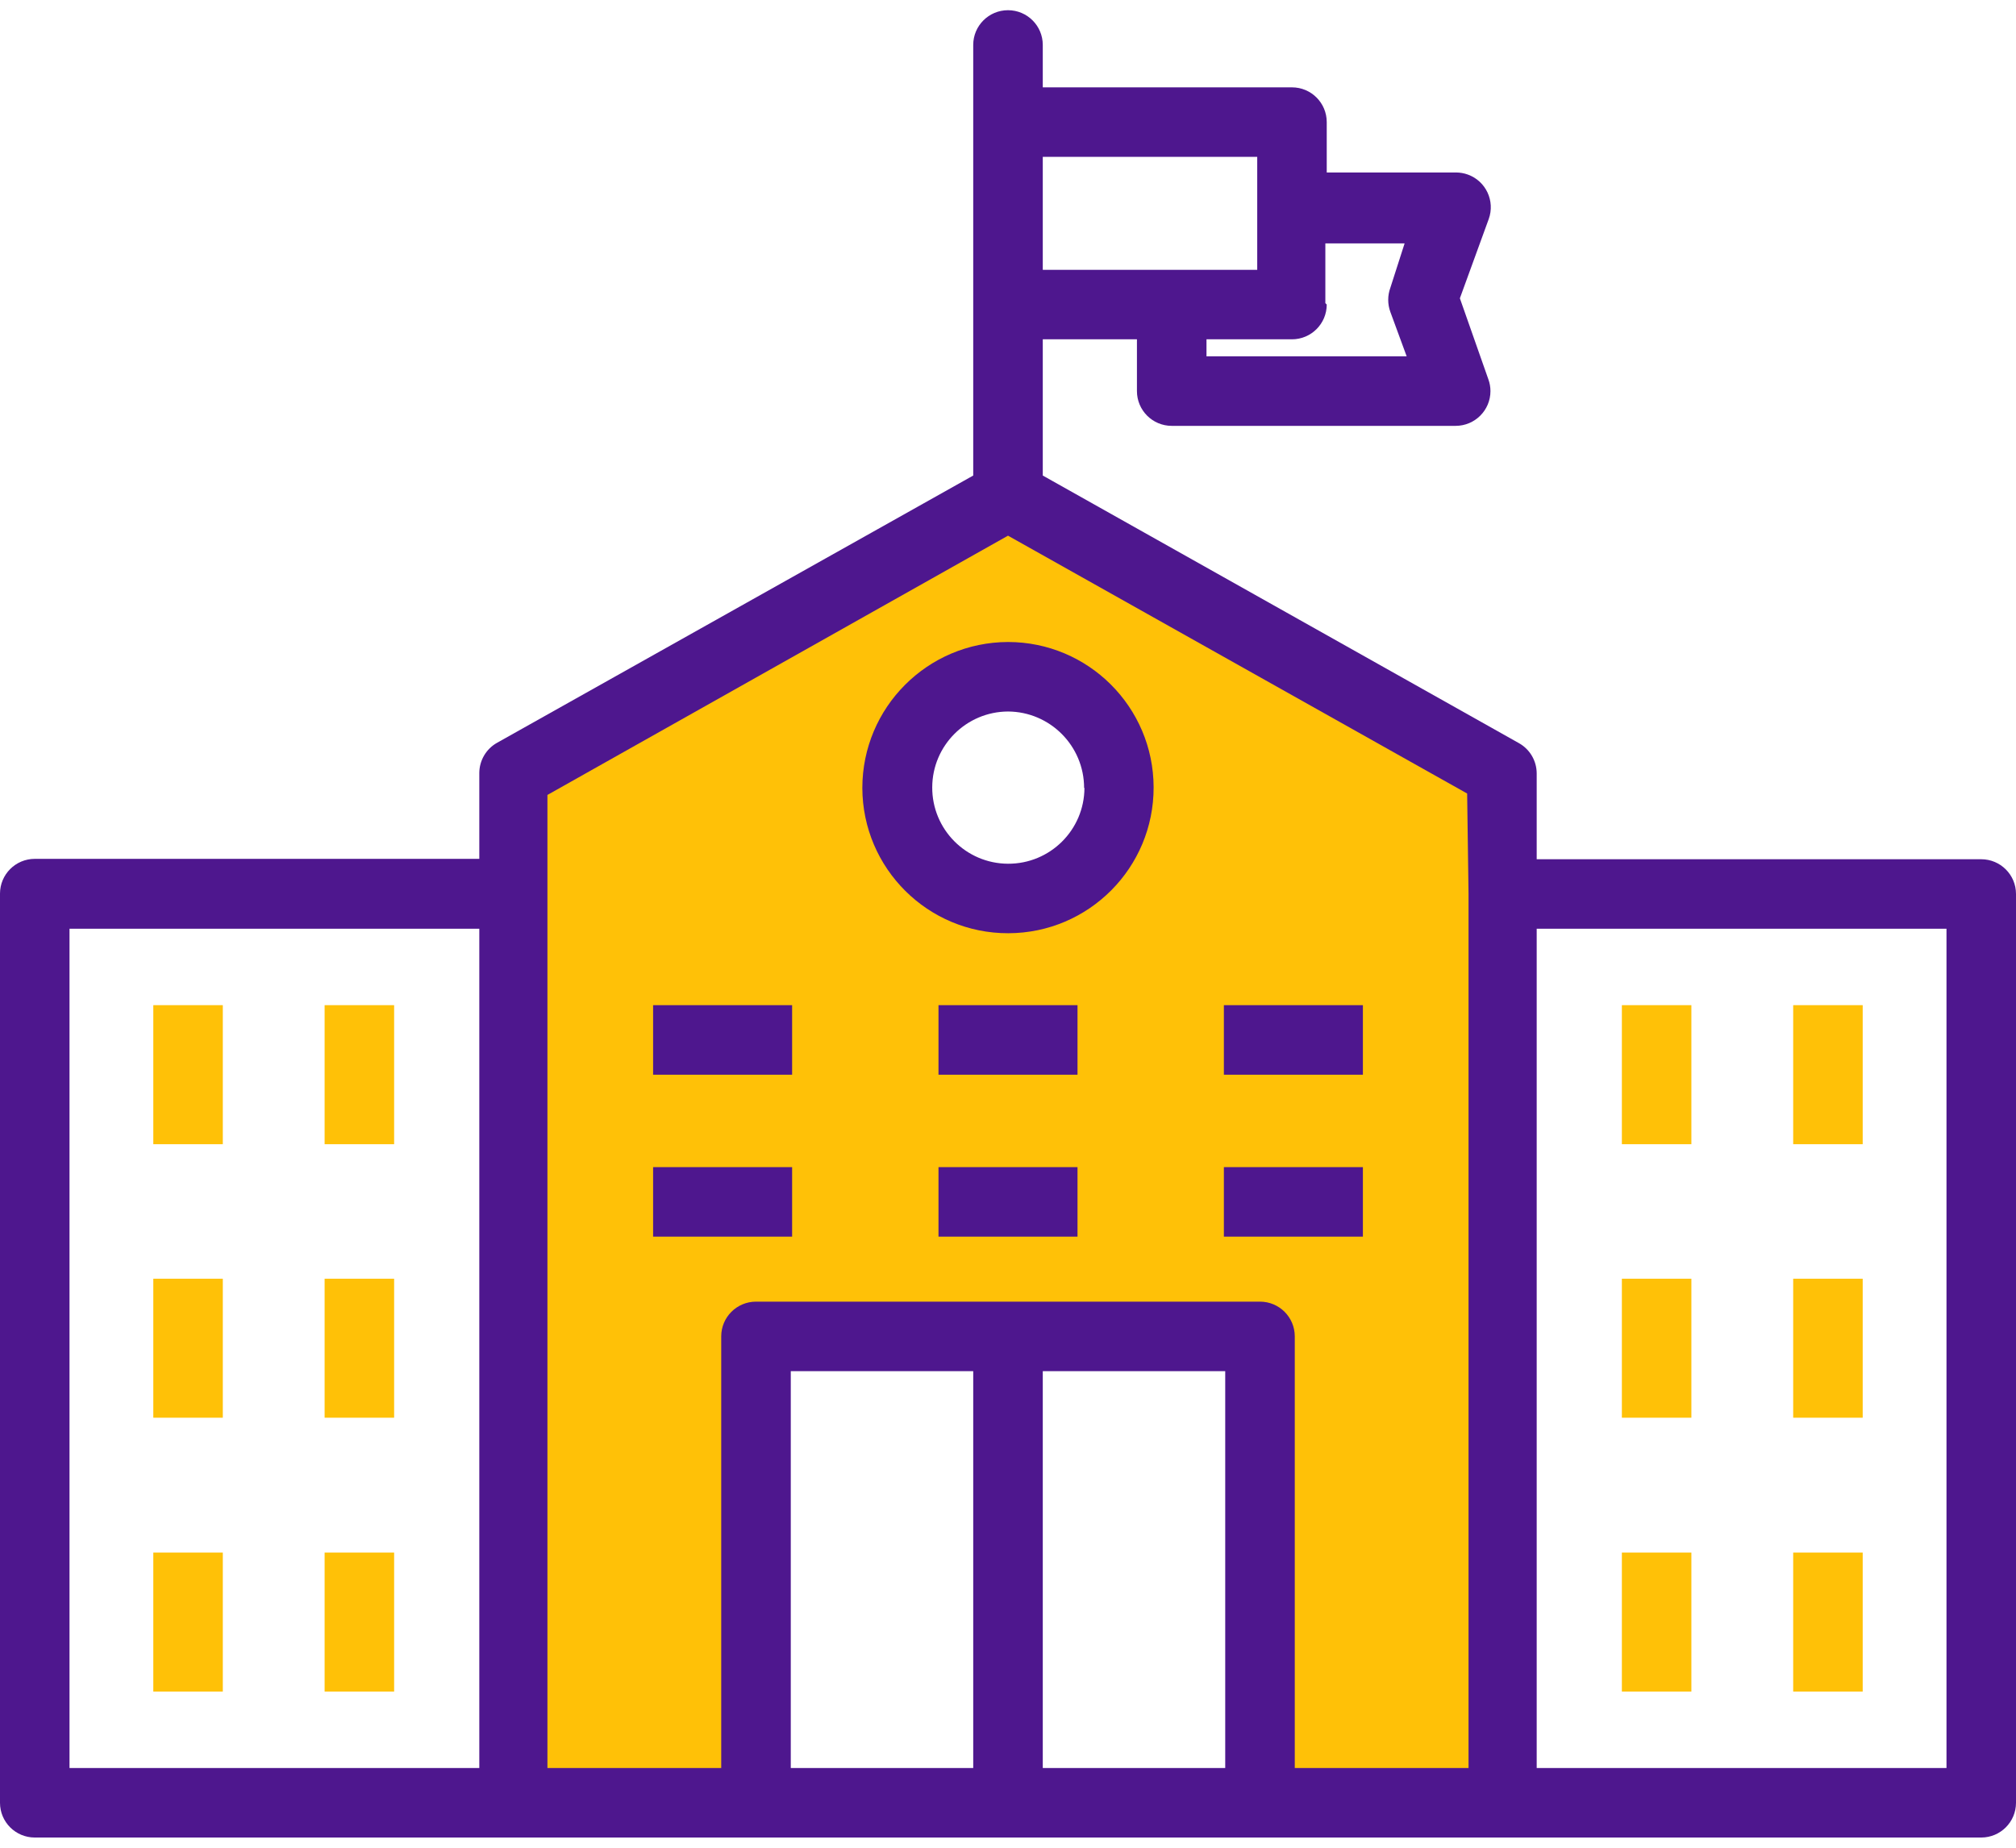
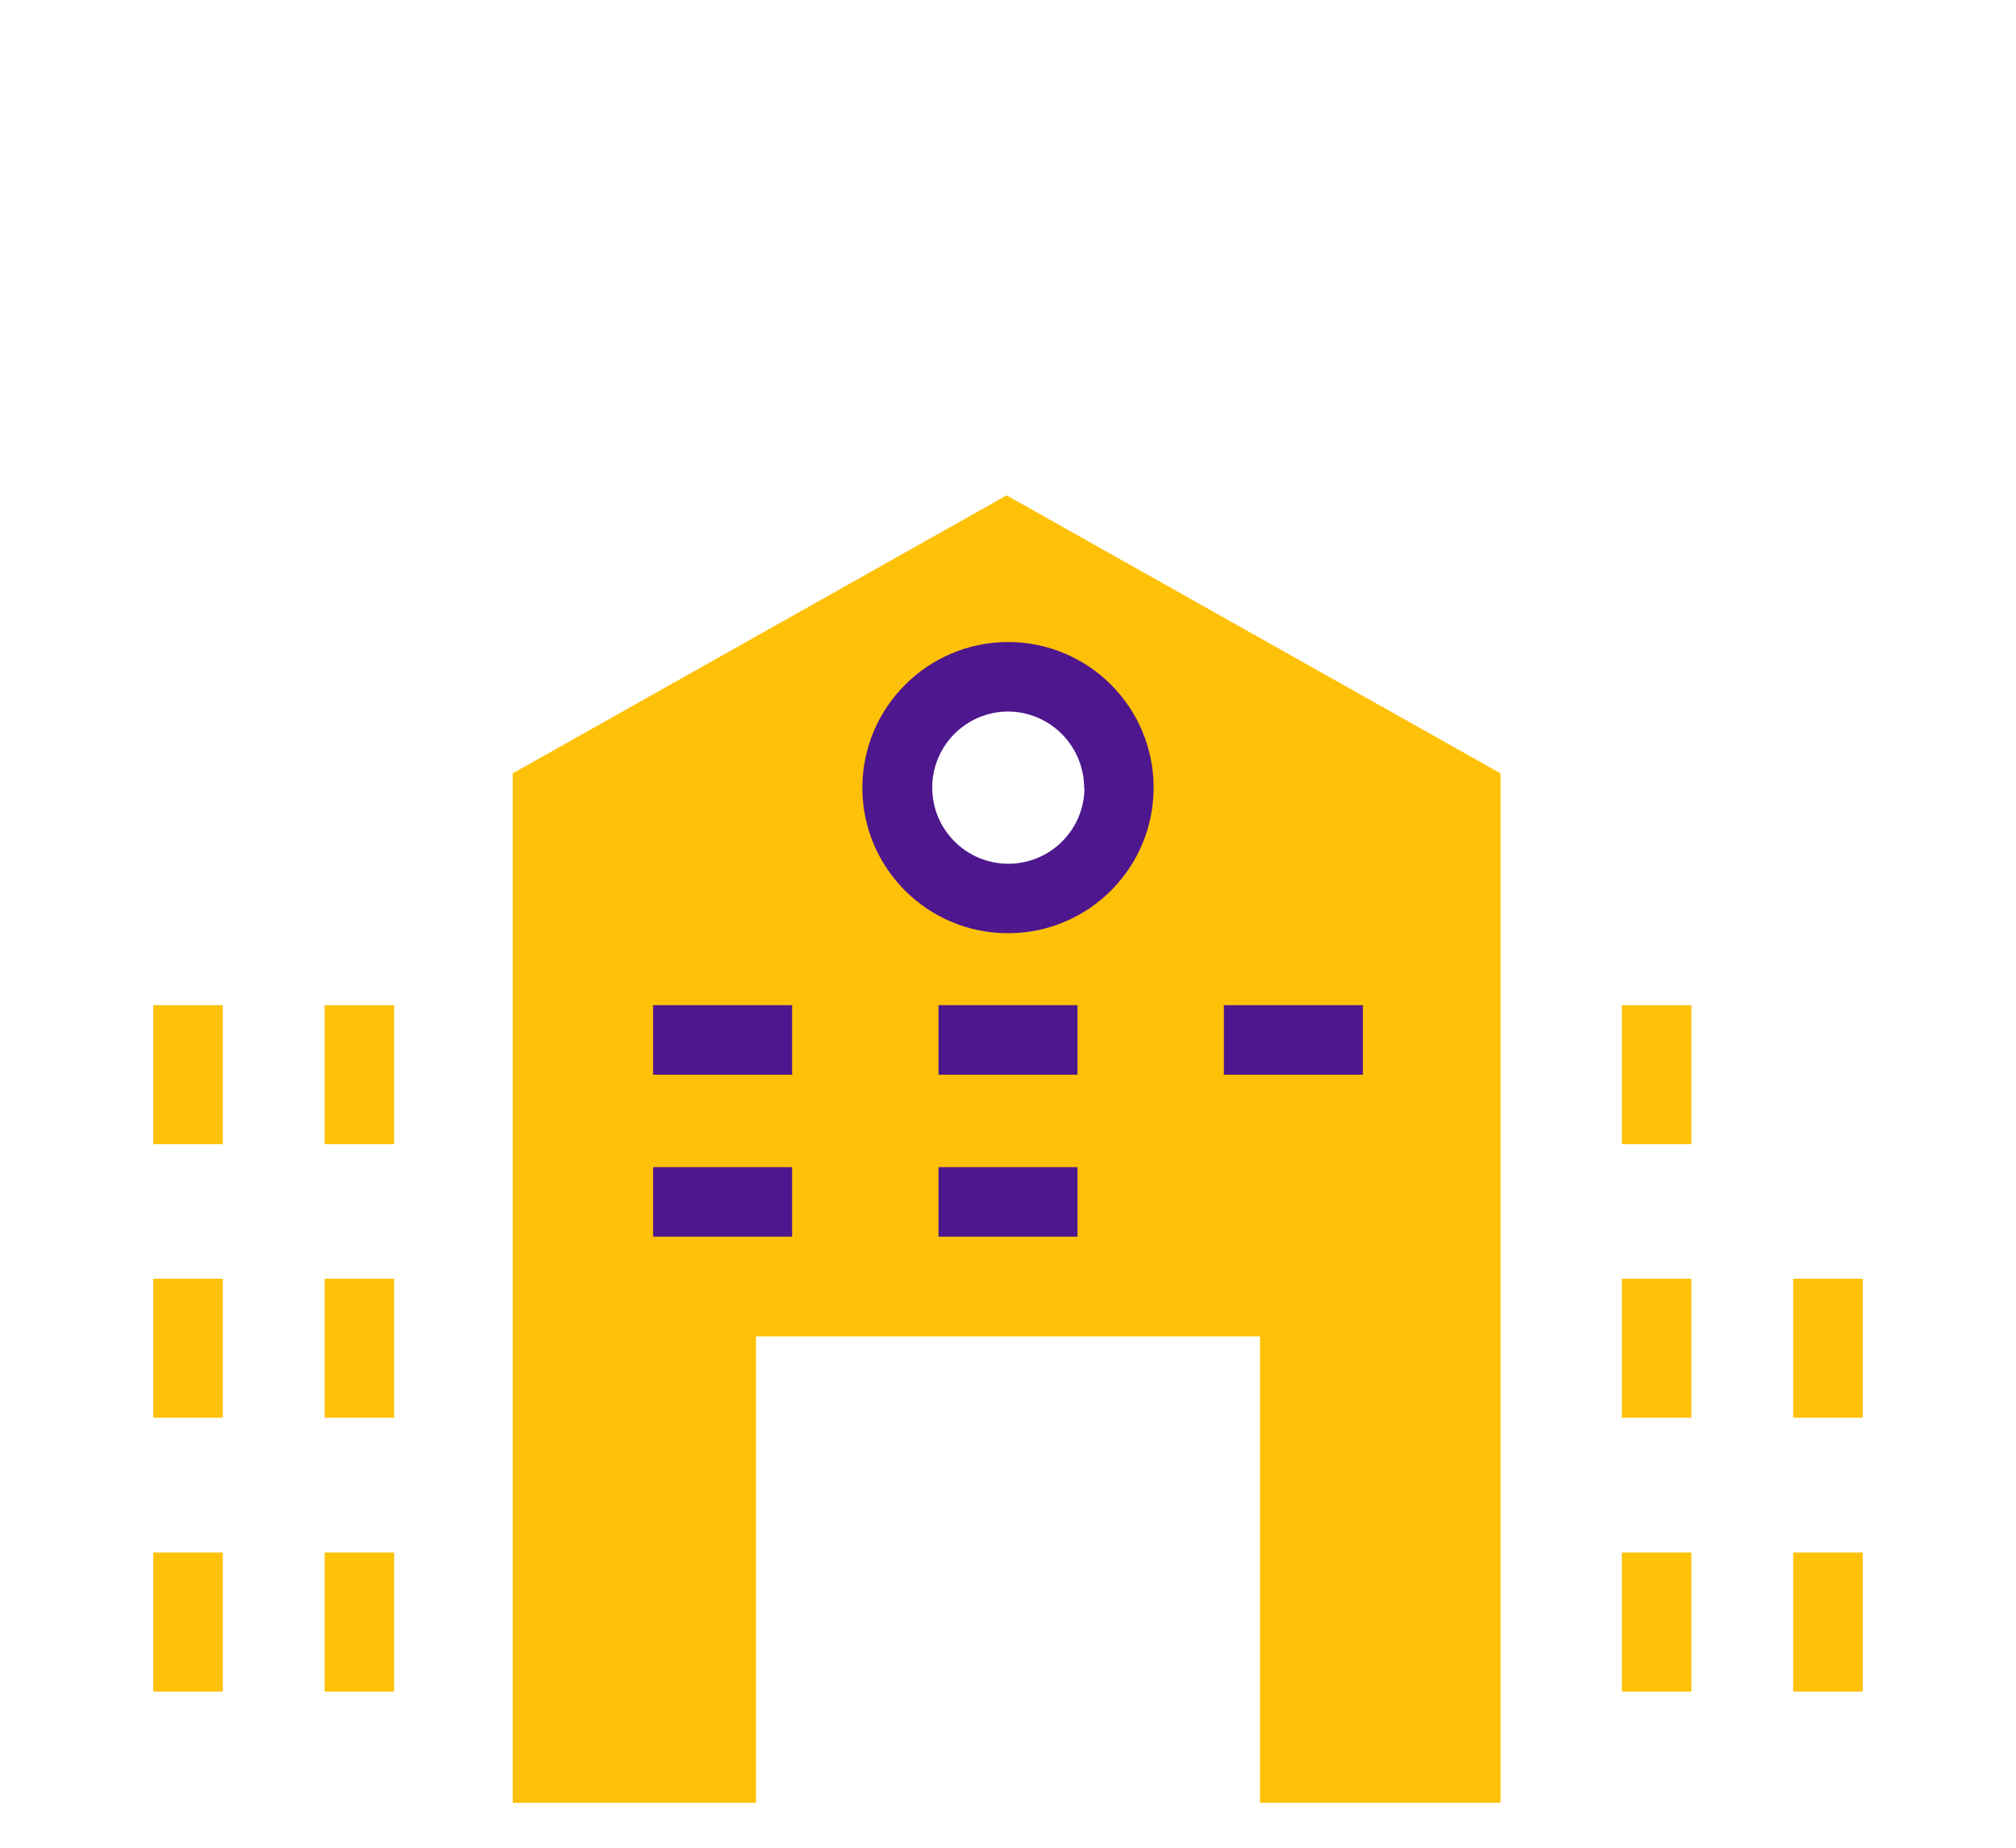
<svg xmlns="http://www.w3.org/2000/svg" width="48" height="44" viewBox="0 0 48 44" fill="none">
  <path d="M30 42.93V31.823H18V42.93H12.207V18.416L23.967 11.796L35.727 18.416V42.93H30V42.93ZM24 16.116C22.542 16.116 21.36 17.298 21.36 18.756C21.36 20.214 22.542 21.396 24 21.396C25.458 21.396 26.64 20.214 26.64 18.756C26.636 17.3 25.456 16.12 24 16.116Z" fill="#FFC107" />
-   <path d="M47.172 20.461H36.588V18.416C36.587 18.118 36.426 17.843 36.166 17.697L24.828 11.324V8.08H27.07V9.313C27.07 9.77 27.441 10.141 27.898 10.141H34.659C35.116 10.14 35.487 9.77 35.487 9.313C35.487 9.217 35.47 9.122 35.437 9.032L34.759 7.103L35.446 5.216C35.601 4.787 35.379 4.312 34.949 4.157C34.859 4.124 34.764 4.108 34.668 4.107H31.589V2.908C31.589 2.45 31.218 2.08 30.761 2.08H24.828V1.07C24.828 0.613 24.457 0.243 24 0.243C23.543 0.243 23.172 0.613 23.172 1.07V11.324L11.835 17.688C11.574 17.834 11.413 18.11 11.412 18.408V20.452H0.828C0.371 20.452 0 20.823 0 21.28V42.93C0 43.387 0.371 43.757 0.828 43.757H47.172C47.629 43.757 48 43.387 48 42.93V21.288C48 20.831 47.629 20.461 47.172 20.461ZM31.556 7.219V5.796H33.443L33.103 6.855C33.036 7.039 33.036 7.242 33.103 7.426L33.492 8.485H28.726V8.08H30.761C31.218 8.08 31.589 7.709 31.589 7.252L31.556 7.219ZM24.828 3.735H29.934V4.968V6.425H24.828V3.735ZM11.412 42.102H1.655V22.116H11.412V42.102ZM23.172 42.102H18.828V32.651H23.172V42.102ZM29.172 42.102H24.828V32.651H29.172V42.102ZM34.965 21.28V42.102H30.828V31.823C30.828 31.366 30.457 30.996 30 30.996H18C17.543 30.996 17.172 31.366 17.172 31.823V42.102H13.034V18.93L24 12.756L34.932 18.896L34.965 21.28ZM46.345 42.102H36.588V22.116H46.345V42.102Z" fill="#4E178E" />
  <path d="M20.532 18.764C20.537 20.679 22.093 22.228 24.008 22.223C25.923 22.219 27.472 20.663 27.467 18.747C27.463 16.836 25.912 15.288 24 15.288C22.083 15.293 20.532 16.848 20.532 18.764ZM25.82 18.764C25.816 19.765 25.001 20.573 24 20.568C22.999 20.564 22.191 19.748 22.196 18.747C22.2 17.753 23.005 16.948 24 16.943C25.002 16.948 25.812 17.762 25.812 18.764H25.82Z" fill="#4E178E" />
  <path d="M3.65 23.936H5.305V27.247H3.65V23.936Z" fill="#FFC107" />
  <path d="M7.729 23.936H9.384V27.247H7.729V23.936Z" fill="#FFC107" />
  <path d="M15.55 23.936H18.86V25.592H15.55V23.936Z" fill="#4E178E" />
  <path d="M22.345 23.936H25.655V25.592H22.345V23.936Z" fill="#4E178E" />
  <path d="M29.14 23.936H32.45V25.592H29.14V23.936Z" fill="#4E178E" />
  <path d="M15.55 27.793H18.86V29.448H15.55V27.793Z" fill="#4E178E" />
  <path d="M22.345 27.793H25.655V29.448H22.345V27.793Z" fill="#4E178E" />
-   <path d="M29.14 27.793H32.45V29.448H29.14V27.793Z" fill="#4E178E" />
  <path d="M3.65 30.45H5.305V33.76H3.65V30.45Z" fill="#FFC107" />
  <path d="M7.729 30.45H9.384V33.76H7.729V30.45Z" fill="#FFC107" />
  <path d="M3.65 36.971H5.305V40.281H3.65V36.971Z" fill="#FFC107" />
  <path d="M7.729 36.971H9.384V40.281H7.729V36.971Z" fill="#FFC107" />
  <path d="M38.616 23.936H40.271V27.247H38.616V23.936Z" fill="#FFC107" />
-   <path d="M42.695 23.936H44.35V27.247H42.695V23.936Z" fill="#FFC107" />
+   <path d="M42.695 23.936V27.247H42.695V23.936Z" fill="#FFC107" />
  <path d="M38.616 30.45H40.271V33.76H38.616V30.45Z" fill="#FFC107" />
  <path d="M42.695 30.45H44.35V33.76H42.695V30.45Z" fill="#FFC107" />
  <path d="M38.616 36.971H40.271V40.281H38.616V36.971Z" fill="#FFC107" />
  <path d="M42.695 36.971H44.35V40.281H42.695V36.971Z" fill="#FFC107" />
</svg>